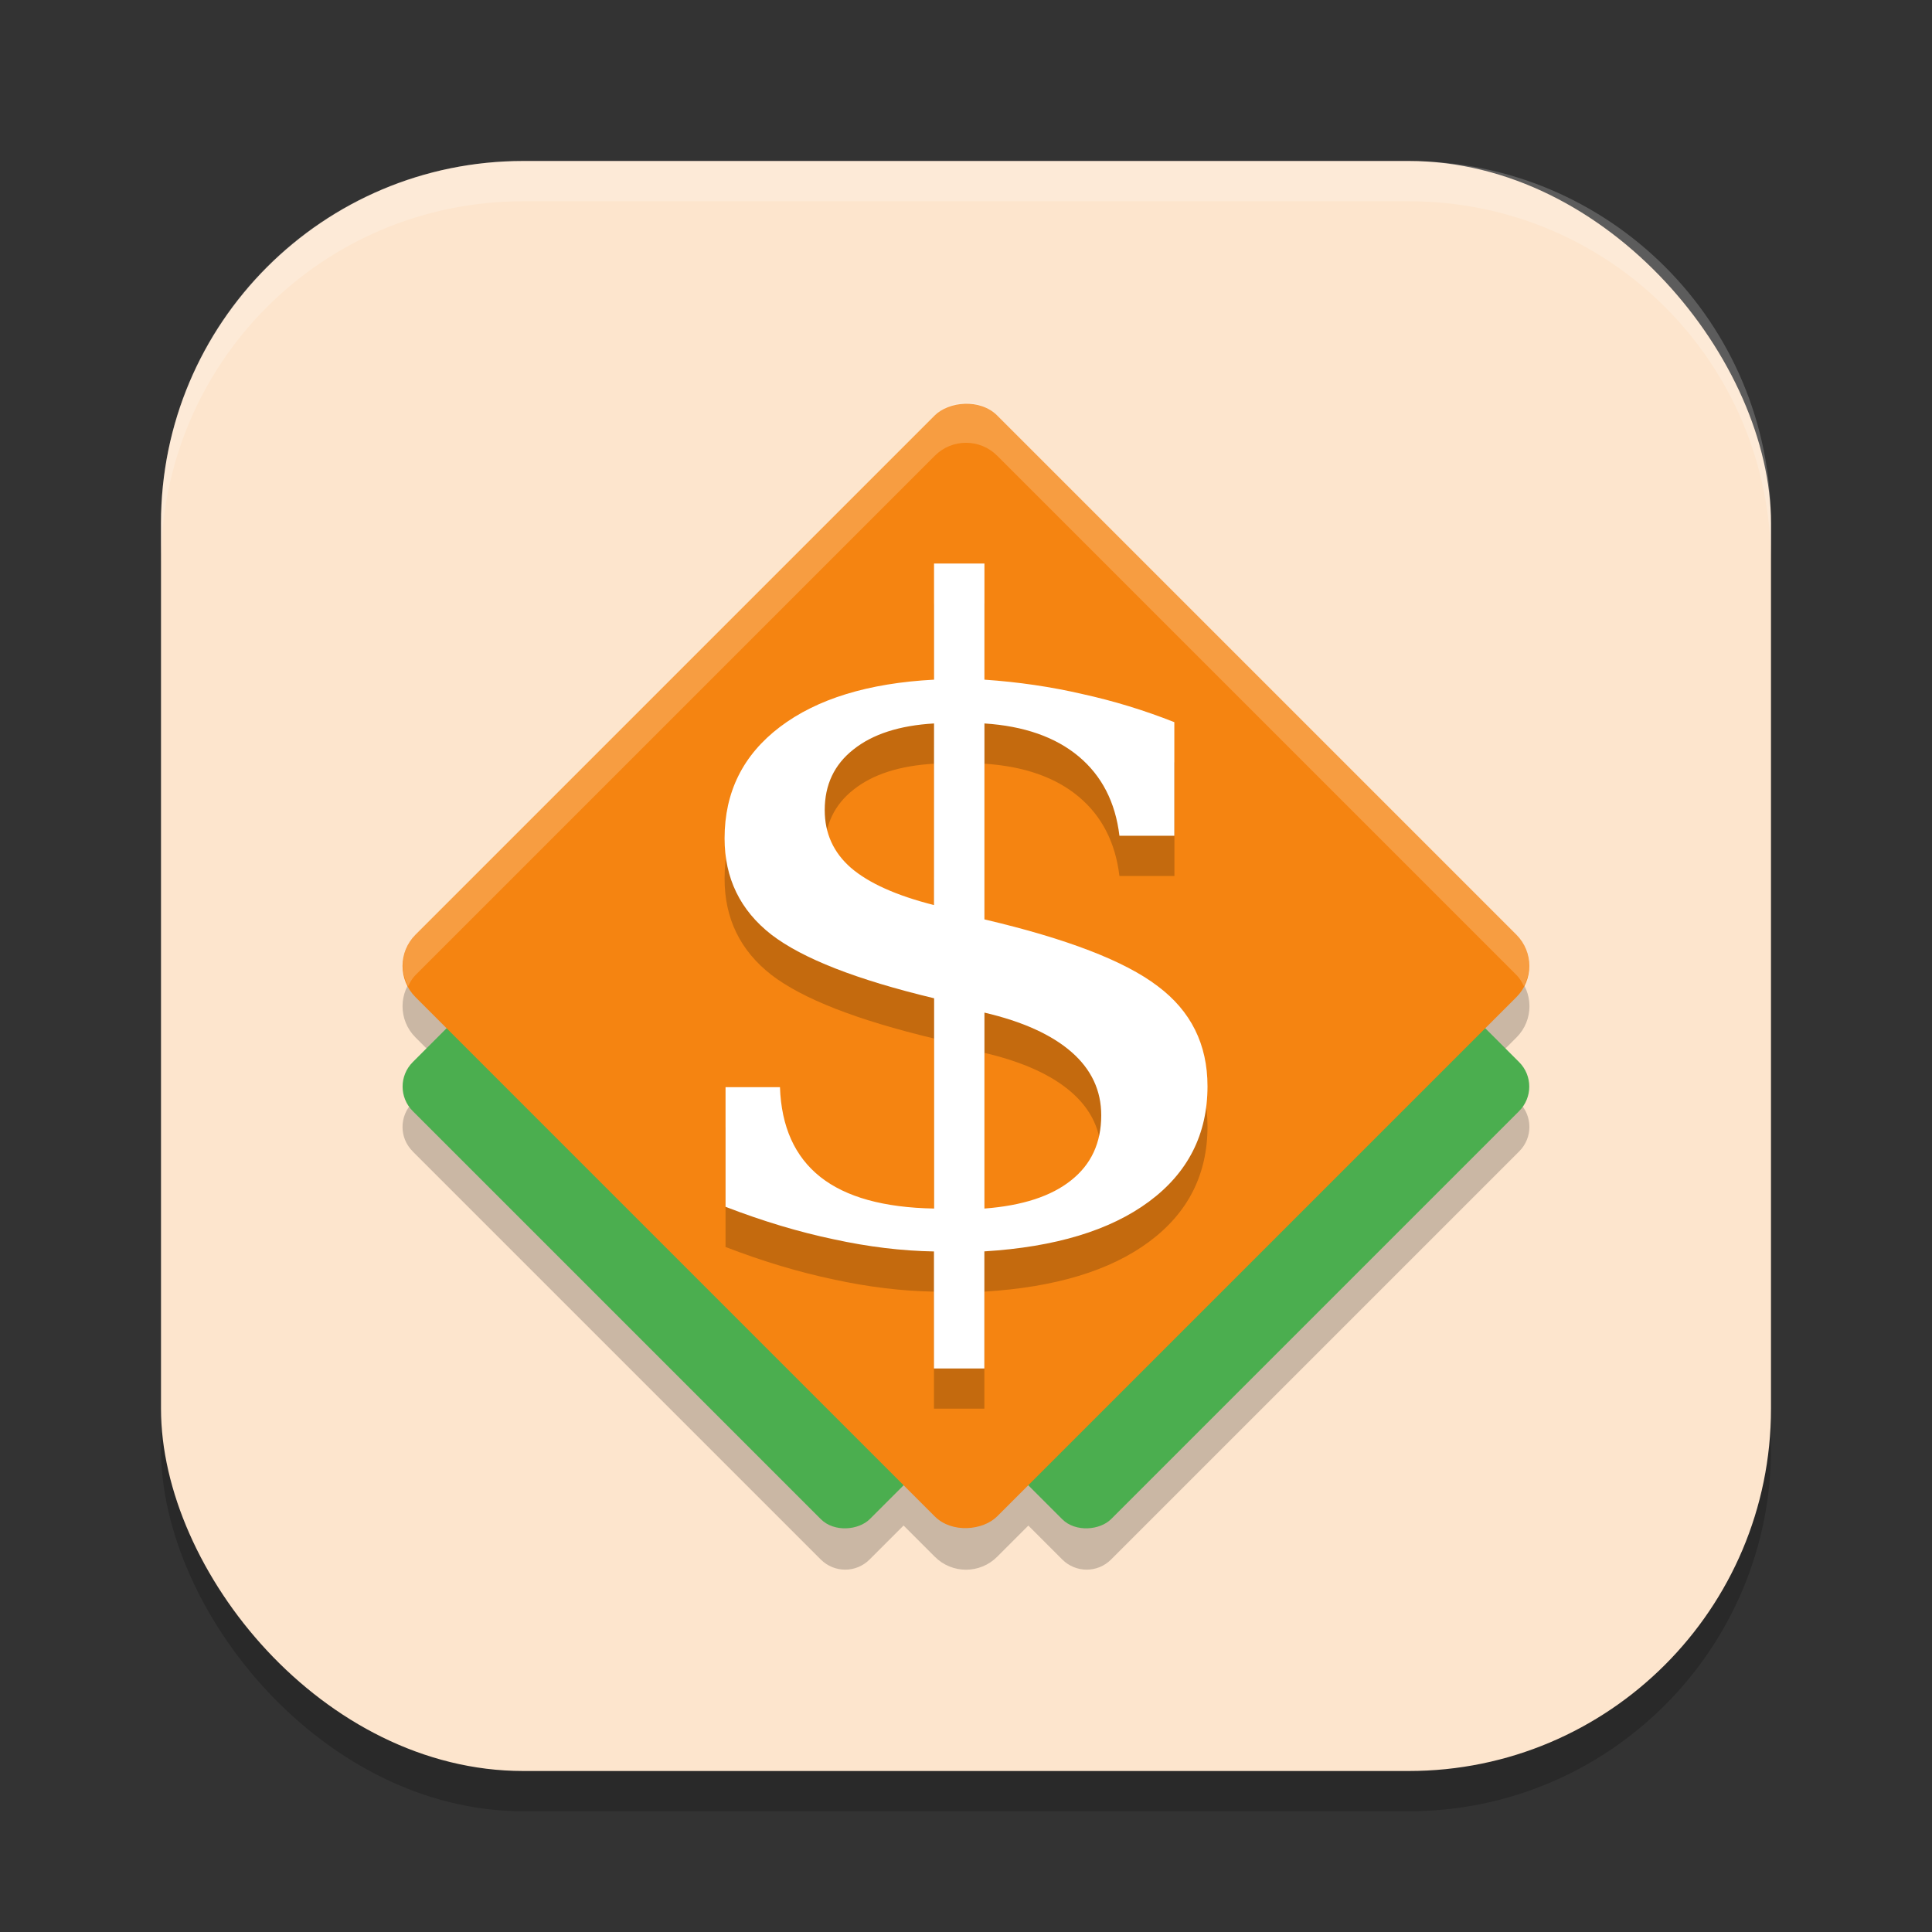
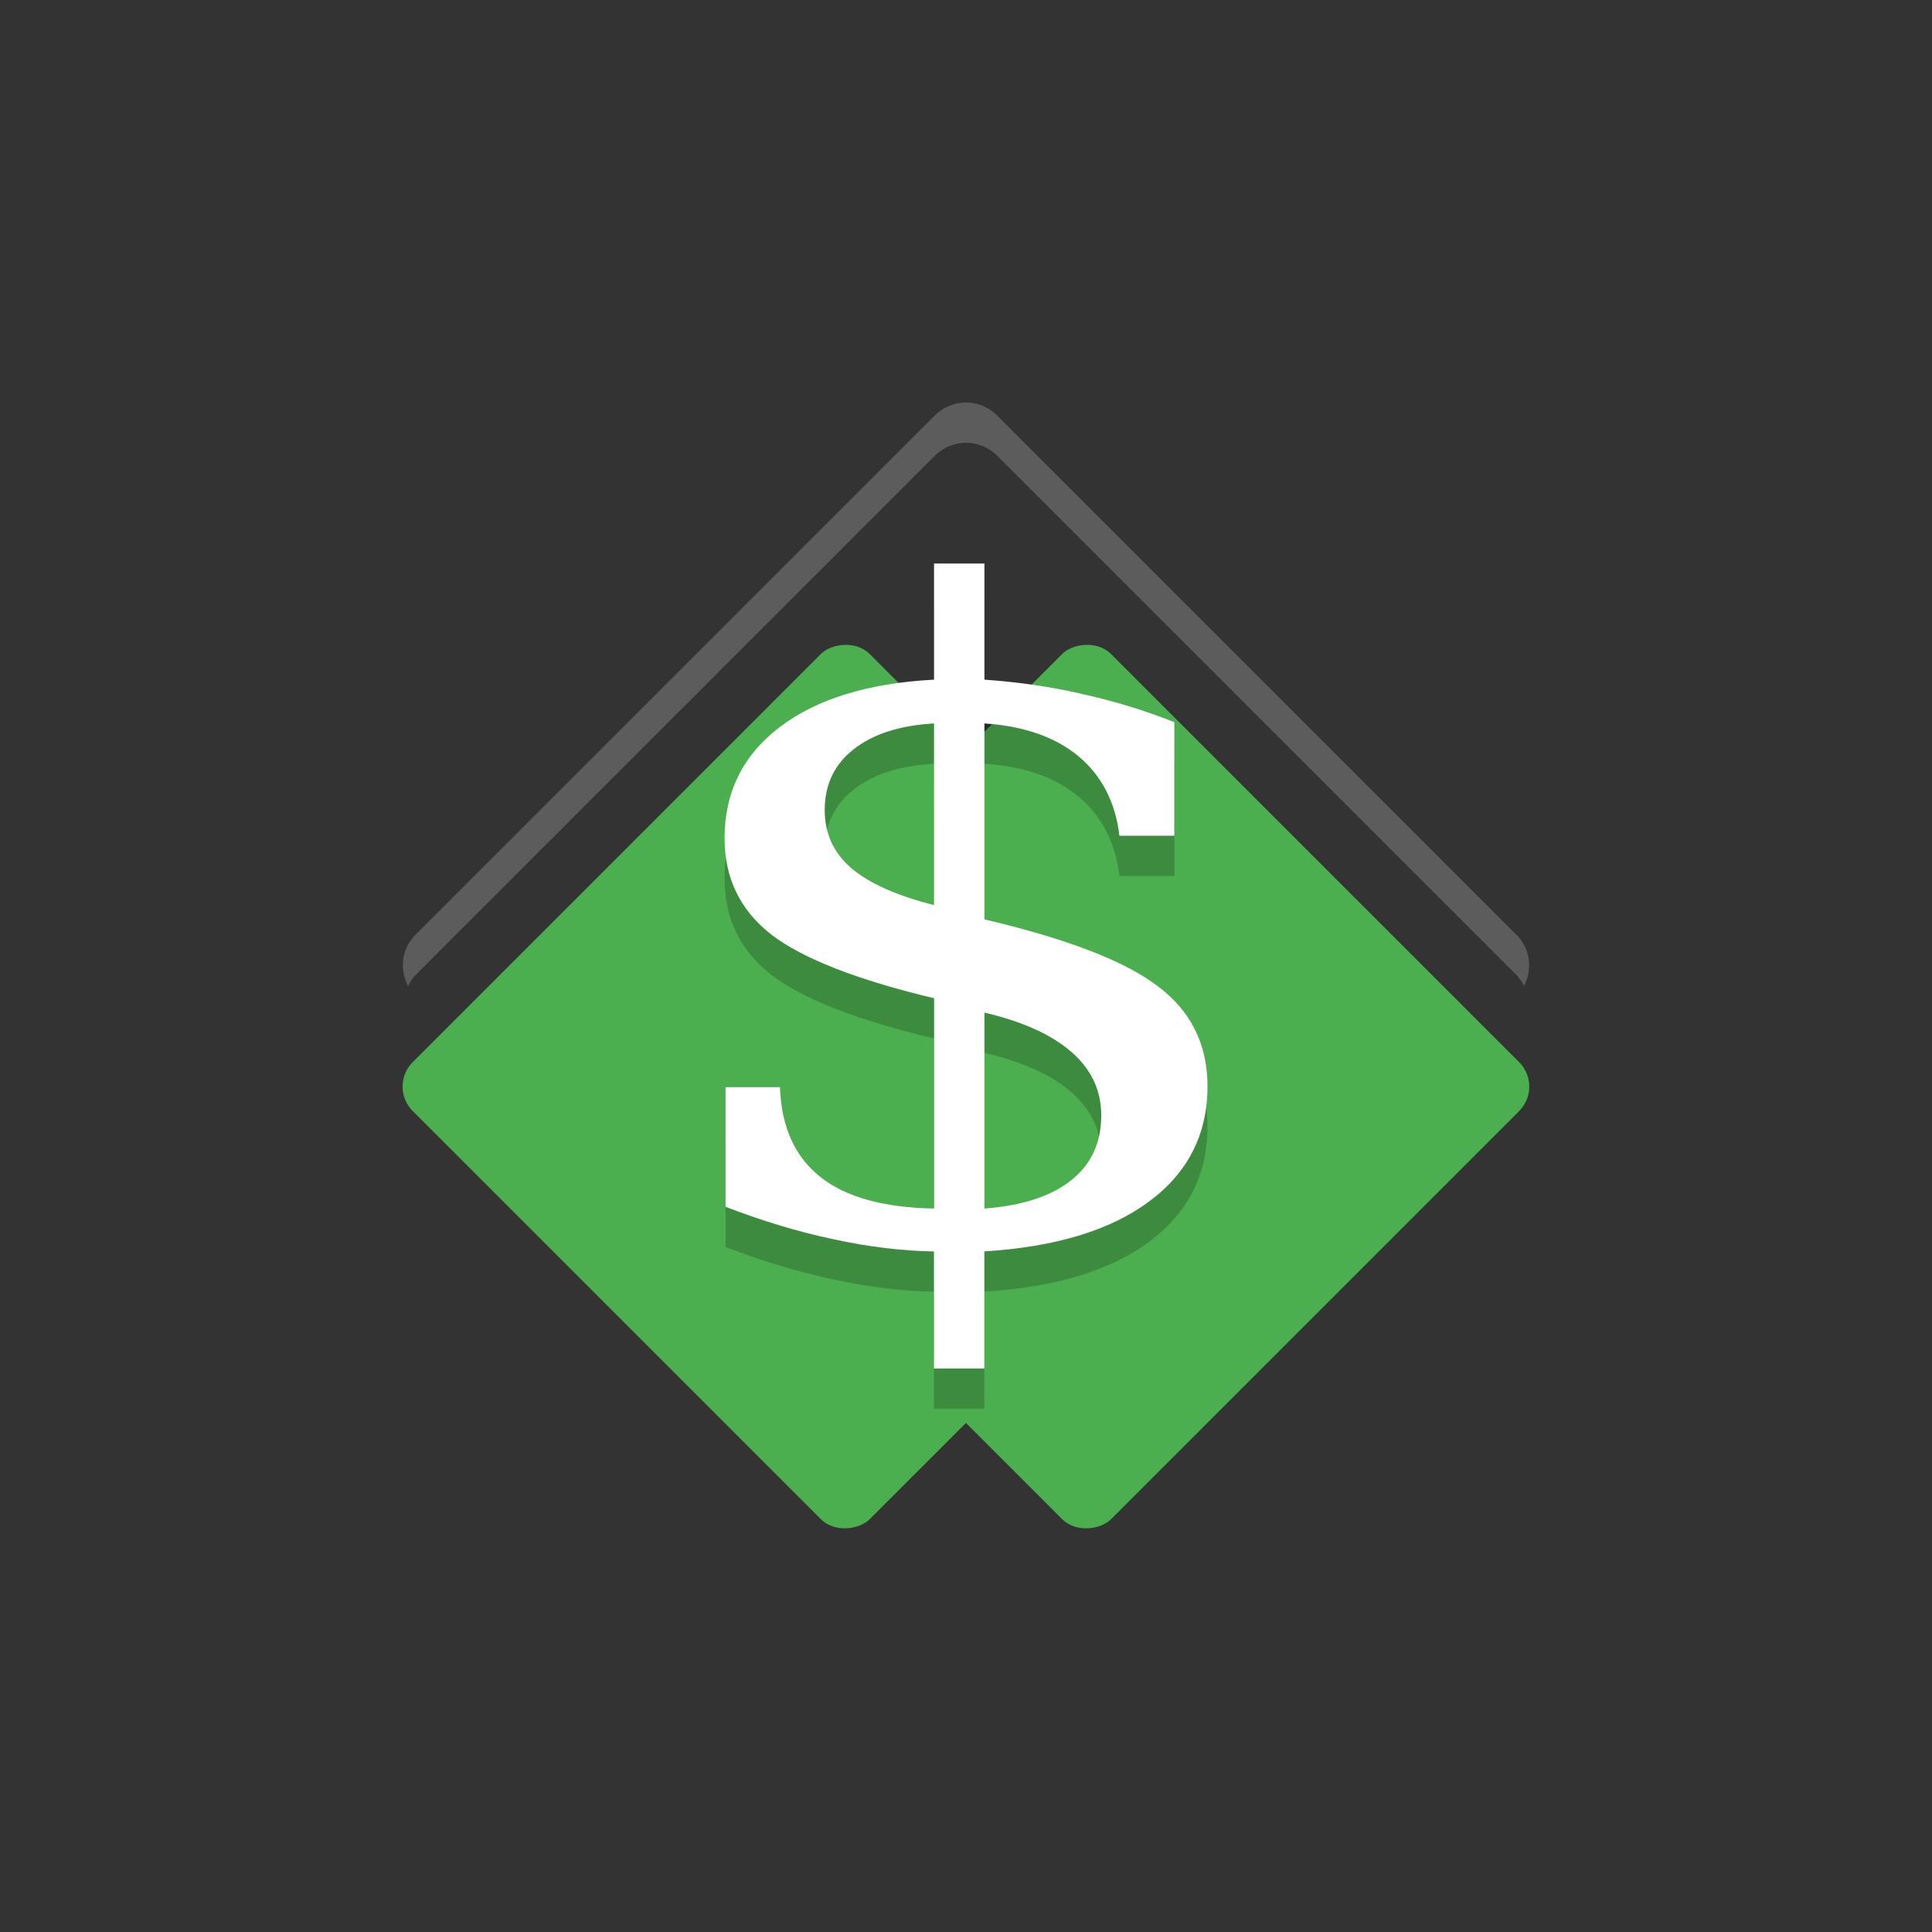
<svg xmlns="http://www.w3.org/2000/svg" xmlns:ns1="http://www.inkscape.org/namespaces/inkscape" xmlns:ns2="http://sodipodi.sourceforge.net/DTD/sodipodi-0.dtd" width="24" height="24" viewBox="0 0 24 24" version="1.1" id="svg5" ns1:version="1.3 (0e150ed6c4, 2023-07-21)" ns2:docname="openttd.svg">
  <rect x="0" y="0" width="24" height="24" fill="#333333" stroke="none" />
  <ns2:namedview id="namedview7" pagecolor="#ffffff" bordercolor="#000000" borderopacity="0.25" ns1:showpageshadow="2" ns1:pageopacity="0.0" ns1:pagecheckerboard="0" ns1:deskcolor="#d1d1d1" ns1:document-units="px" showgrid="false" ns1:zoom="32.625" ns1:cx="11.984674" ns1:cy="12" ns1:window-width="1920" ns1:window-height="984" ns1:window-x="0" ns1:window-y="29" ns1:window-maximized="1" ns1:current-layer="svg5" />
  <defs id="defs2" />
-   <rect style="opacity:0.2;fill:#000000;stroke-width:1.429;stroke-linecap:square" id="rect234" width="20" height="20" x="2" y="2.5" ry="4.5" />
-   <rect style="fill:#fde5cd;fill-opacity:1;stroke-width:1.429;stroke-linecap:square" id="rect396" width="20" height="20" x="2" y="2" ry="4.5" />
-   <path style="opacity:0.2;fill:#000000;stroke-width:0.5" d="m 5.161,12.887 6.452,6.452 c 0.214,0.214 0.56,0.214 0.774,0 l 6.452,-6.452 c 0.214,-0.214 0.214,-0.56 0,-0.774 L 12.387,5.661 c -0.214,-0.214 -0.56,-0.214 -0.774,-1e-6 l -6.452,6.452 c -0.214,0.214 -0.214,0.56 0,0.774 z m -0.035,1.416 5.069,5.069 c 0.169,0.169 0.44,0.169 0.608,0 l 5.069,-5.069 c 0.169,-0.169 0.169,-0.44 0,-0.608 L 10.804,8.626 c -0.169,-0.169 -0.44,-0.169 -0.608,0 l -5.069,5.069 c -0.169,0.169 -0.169,0.44 0,0.608 z m 3,10e-7 5.069,5.069 c 0.169,0.169 0.44,0.169 0.608,0 l 5.069,-5.069 c 0.169,-0.169 0.169,-0.44 0,-0.608 L 13.804,8.626 c -0.169,-0.169 -0.44,-0.169 -0.608,10e-7 l -5.069,5.069 c -0.169,0.169 -0.169,0.44 0,0.608 z" id="path3882" />
  <rect style="fill:#4bae4f;stroke-width:0.5" width="8.03" height="8.03" x="12.957" y="-6.135" rx="0.43" ry="0.43" transform="matrix(0.707,0.707,0.707,-0.707,0,0)" id="rect3884" />
  <rect style="fill:#4bae4f;stroke-width:0.5" width="8.03" height="8.03" x="15.077" y="-4.015" rx="0.43" ry="0.43" transform="matrix(0.707,0.707,0.707,-0.707,0,0)" id="rect3886" />
-   <rect style="fill:#f58411;stroke-width:0.5" width="10.22" height="10.22" x="11.862" y="-5.11" rx="0.548" ry="0.548" transform="matrix(0.707,0.707,0.707,-0.707,0,0)" id="rect3888" />
  <path d="m 12.229,15.513 c 0.471,-0.036 0.83,-0.153 1.076,-0.35 0.25,-0.197 0.375,-0.467 0.375,-0.808 0,-0.309 -0.123,-0.571 -0.369,-0.786 -0.246,-0.215 -0.607,-0.379 -1.082,-0.49 z M 11.603,9.487 c -0.43,0.025 -0.763,0.133 -1.001,0.323 -0.238,0.187 -0.357,0.438 -0.357,0.754 0,0.287 0.108,0.526 0.325,0.716 0.221,0.19 0.565,0.345 1.032,0.463 z m -2.59,6.004 v -1.486 h 0.676 c 0.017,0.492 0.184,0.863 0.501,1.115 0.317,0.251 0.788,0.382 1.414,0.393 v -2.612 C 10.644,12.671 9.97,12.408 9.582,12.11 9.195,11.808 9.001,11.41 9.001,10.914 c 0,-0.574 0.229,-1.036 0.688,-1.384 0.459,-0.348 1.097,-0.544 1.915,-0.587 V 7.5 h 0.626 v 1.443 c 0.421,0.029 0.826,0.088 1.214,0.178 0.392,0.086 0.774,0.203 1.145,0.35 V 10.882 H 13.906 C 13.856,10.465 13.687,10.137 13.399,9.896 13.111,9.656 12.721,9.519 12.229,9.487 v 2.434 c 1.026,0.241 1.743,0.517 2.152,0.829 0.413,0.309 0.619,0.723 0.619,1.244 0,0.596 -0.242,1.073 -0.726,1.432 -0.484,0.359 -1.166,0.565 -2.046,0.619 v 1.454 h -0.626 v -1.454 c -0.4,-0.007 -0.815,-0.057 -1.245,-0.151 -0.43,-0.09 -0.878,-0.224 -1.345,-0.404 z" style="opacity:0.2;fill:#000000;stroke-width:1" id="path4281" />
  <path d="m 12.229,15.013 c 0.471,-0.036 0.83,-0.153 1.076,-0.35 0.25,-0.197 0.375,-0.467 0.375,-0.808 0,-0.309 -0.123,-0.571 -0.369,-0.786 -0.246,-0.215 -0.607,-0.379 -1.082,-0.49 z M 11.603,8.987 c -0.43,0.025 -0.763,0.133 -1.001,0.323 -0.238,0.187 -0.357,0.438 -0.357,0.754 0,0.287 0.108,0.526 0.325,0.716 0.221,0.19 0.565,0.345 1.032,0.463 z m -2.59,6.004 v -1.486 h 0.676 c 0.017,0.492 0.184,0.863 0.501,1.115 0.317,0.251 0.788,0.382 1.414,0.393 V 12.401 C 10.644,12.171 9.97,11.908 9.582,11.61 9.195,11.308 9.001,10.91 9.001,10.414 9.001,9.84 9.23,9.378 9.689,9.03 10.148,8.682 10.786,8.486 11.603,8.443 V 7 h 0.626 v 1.443 c 0.421,0.029 0.826,0.088 1.214,0.178 0.392,0.086 0.774,0.203 1.145,0.35 v 1.411 H 13.906 C 13.856,9.965 13.687,9.637 13.399,9.396 13.111,9.156 12.721,9.019 12.229,8.987 v 2.434 c 1.026,0.241 1.743,0.517 2.152,0.829 0.413,0.309 0.619,0.723 0.619,1.244 0,0.596 -0.242,1.073 -0.726,1.432 -0.484,0.359 -1.166,0.565 -2.046,0.619 V 17 h -0.626 v -1.454 c -0.4,-0.007 -0.815,-0.057 -1.245,-0.151 -0.43,-0.09 -0.878,-0.224 -1.345,-0.404 z" style="fill:#ffffff;stroke-width:1" id="path4240" ns2:nodetypes="ccssccccsccccccscccssccccccccscccsscccccc" />
  <path style="opacity:0.2;fill:#ffffff;stroke-width:0.5" d="m 12,5 c -0.14,0 -0.28,0.054 -0.388,0.161 L 5.16,11.613 C 4.986,11.787 4.961,12.044 5.07,12.25 c 0.025,-0.048 0.05,-0.096 0.091,-0.137 l 6.452,-6.452 c 0.214,-0.214 0.56,-0.214 0.774,0 l 6.452,6.452 c 0.041,0.041 0.067,0.089 0.092,0.137 0.108,-0.206 0.082,-0.463 -0.092,-0.637 L 12.387,5.161 C 12.28,5.054 12.14,5 12,5 Z" id="path3890" />
-   <path id="path1040" style="opacity:0.2;fill:#ffffff;stroke-width:4;stroke-linecap:square" d="M 6.5,2 C 4.007,2 2,4.007 2,6.5 V 7 C 2,4.507 4.007,2.5 6.5,2.5 h 11 C 19.993,2.5 22,4.507 22,7 V 6.5 C 22,4.007 19.993,2 17.5,2 Z" />
</svg>